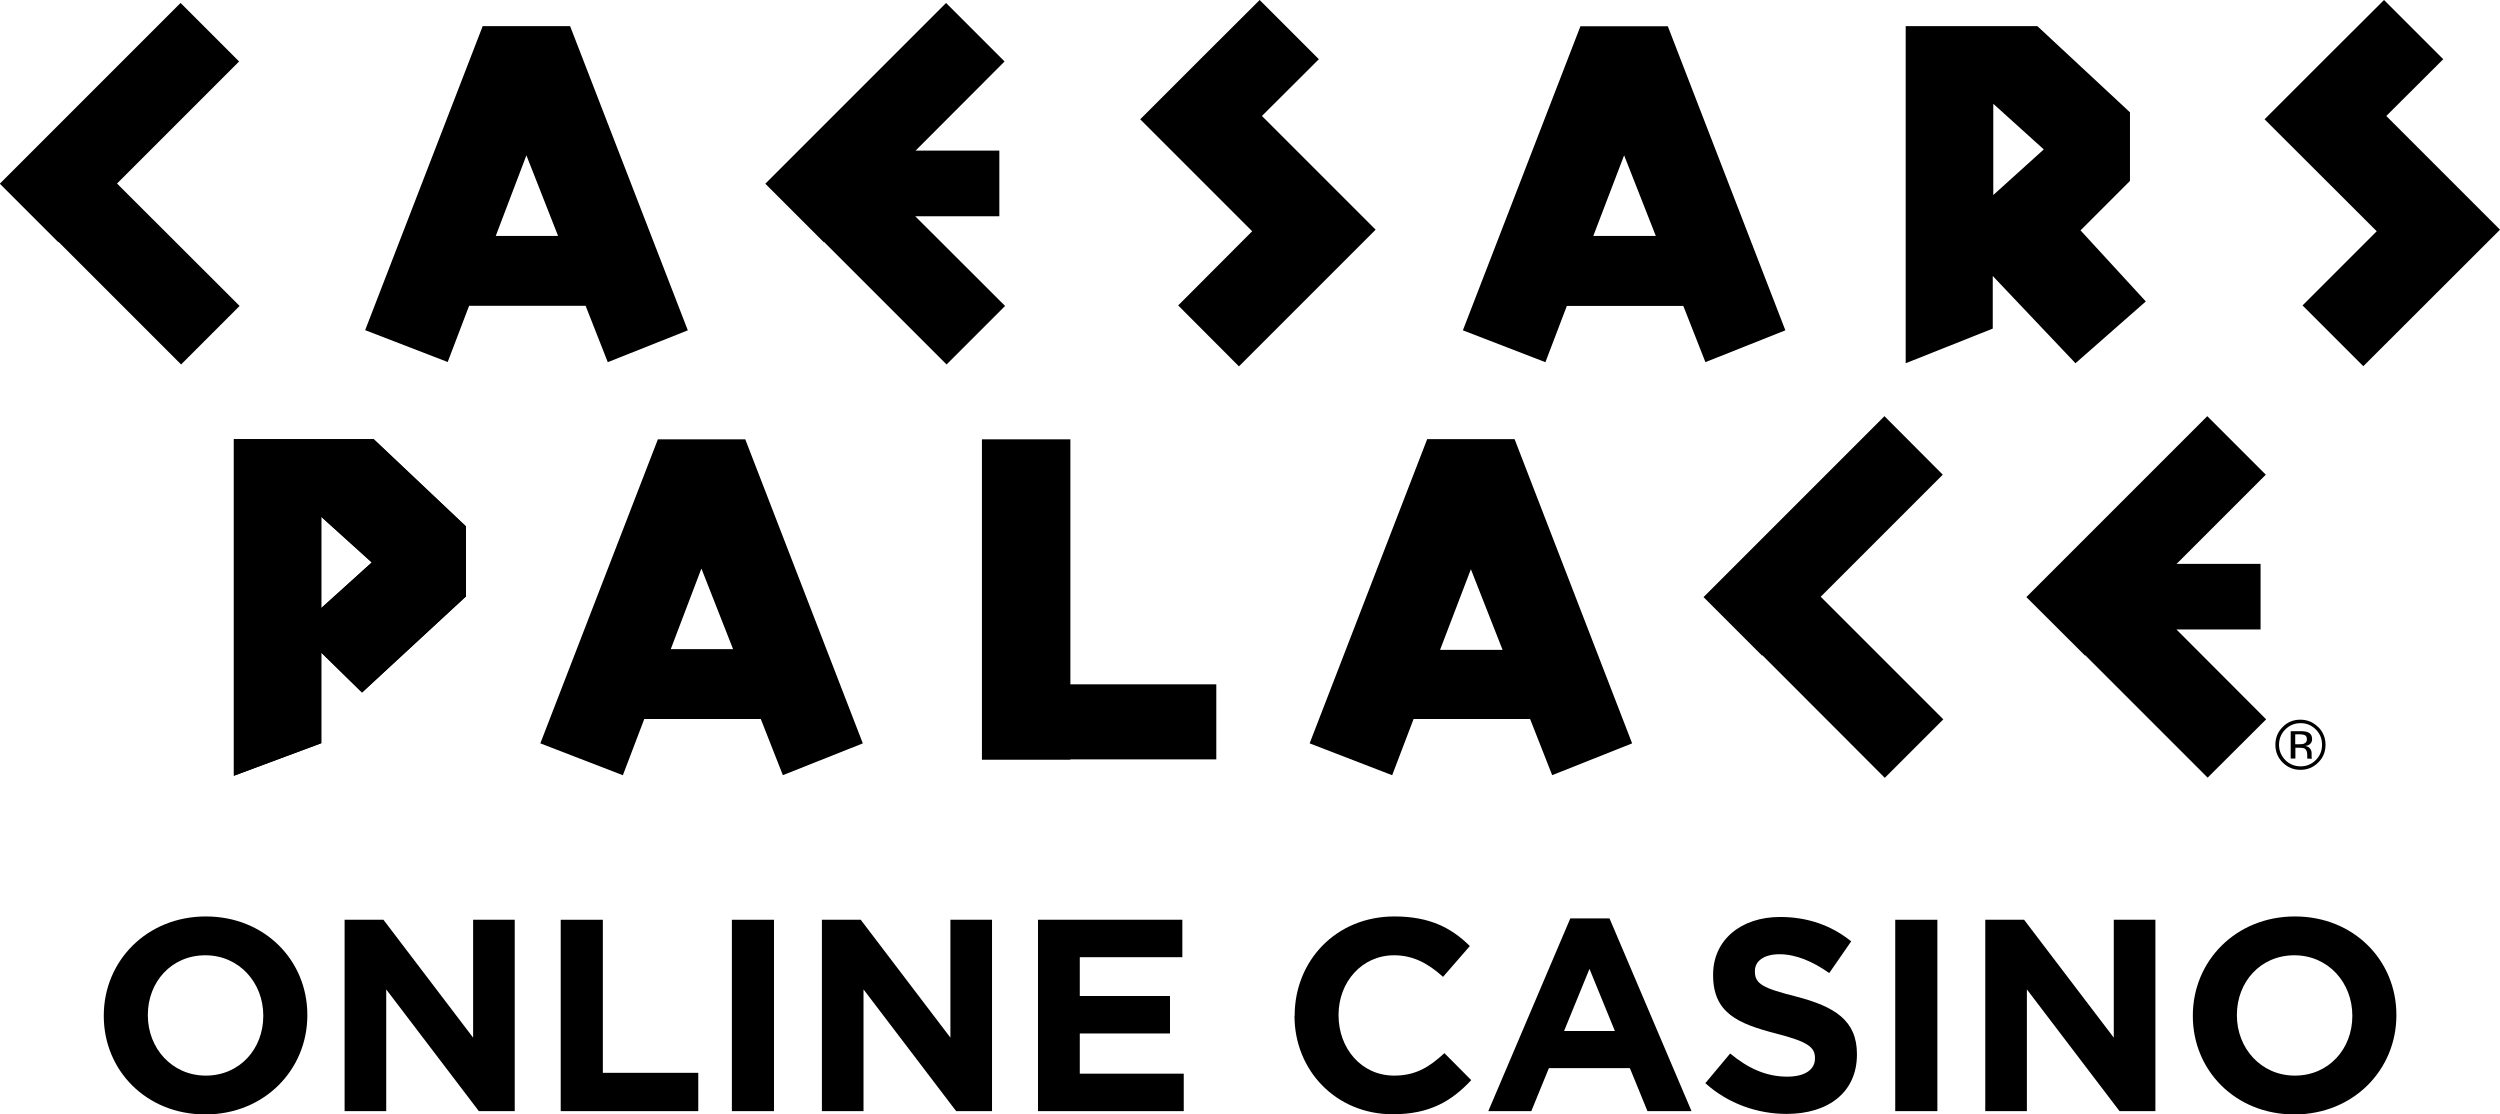
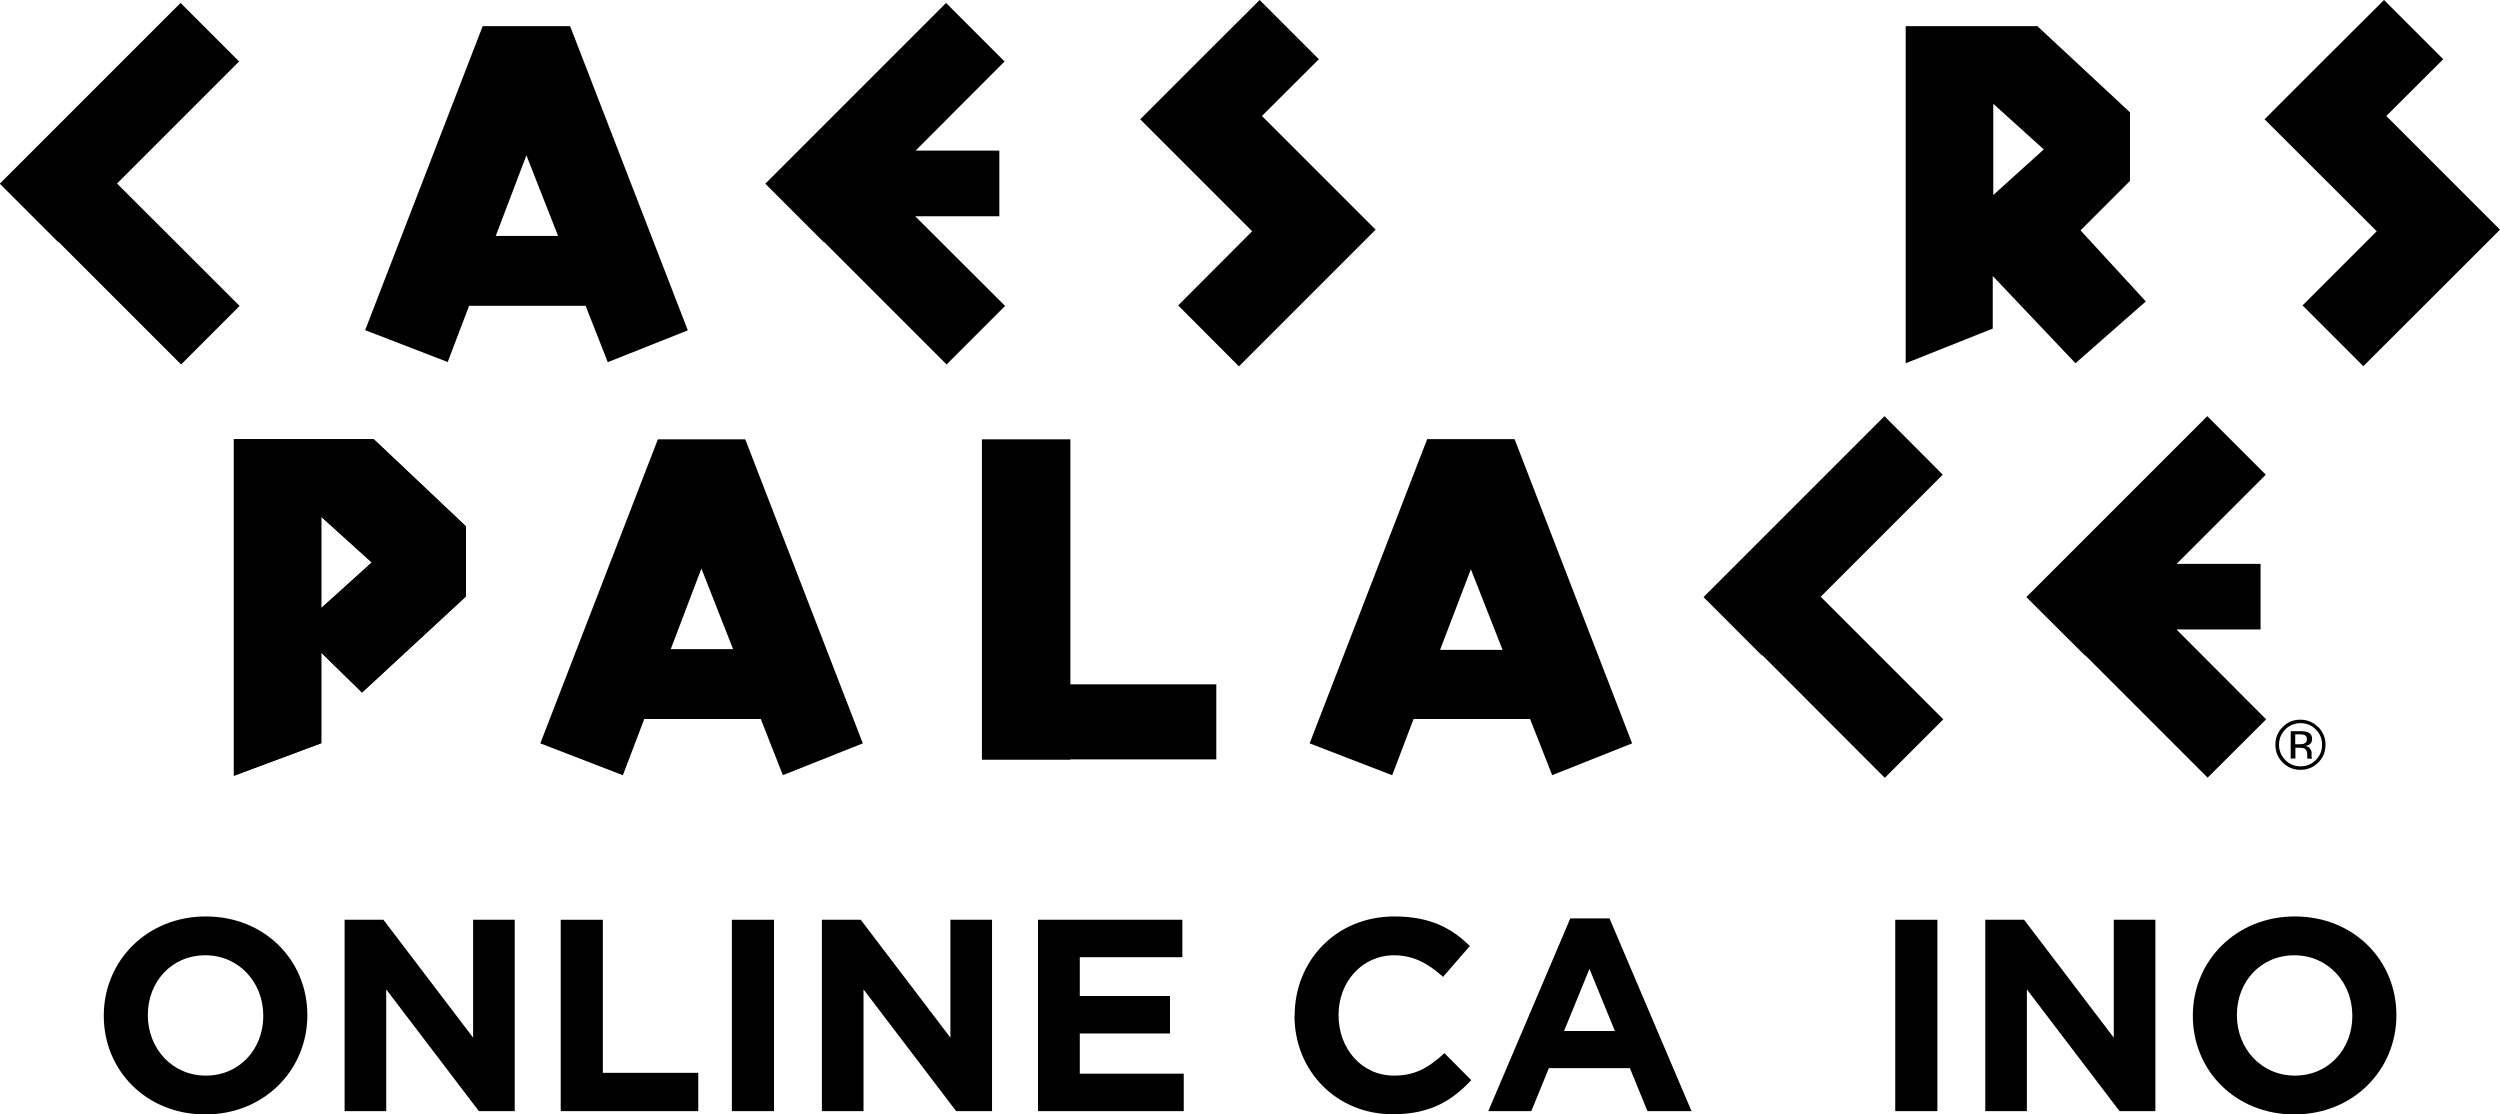
<svg xmlns="http://www.w3.org/2000/svg" data-id="1a" data-version="2" id="214125442A472D4B" viewBox="0 0 143.57 64">
  <title>Caesars Palace Online Casino</title>
  <defs>
    <style>
            .cls-CPOC-alt-LSR-1a-svg-logo-1 {
                fill: #000001;
                stroke-width: 0px;
            }
        </style>
  </defs>
  <g id="Layer_1-2">
    <g id="CaesarsPalaceOnlineCasino_logo_alt_LSR">
      <polygon class="cls-CPOC-alt-LSR-1a-svg-logo-1" id="CPOC_01" points="78.89 13.08 78.89 13.08 72.47 6.66 75.74 3.4 72.34 0 69.07 3.26 69.07 3.26 65.48 6.85 71.91 13.28 67.66 17.54 71.15 21.04 79 13.19 78.89 13.08" />
      <polygon class="cls-CPOC-alt-LSR-1a-svg-logo-1" id="CPOC_02" points="133.64 3.26 133.64 3.26 130.05 6.85 136.49 13.28 132.23 17.54 135.72 21.03 143.57 13.19 143.46 13.08 143.46 13.08 137.04 6.66 140.31 3.4 136.91 0 133.64 3.26" />
      <polygon class="cls-CPOC-alt-LSR-1a-svg-logo-1" id="CPOC_03" points="0 10.54 0 10.56 3.35 13.91 3.36 13.89 10.4 20.93 13.76 17.57 6.72 10.54 13.73 3.53 10.37 .17 0 10.54" />
      <polygon class="cls-CPOC-alt-LSR-1a-svg-logo-1" id="CPOC_04" points="57.72 17.57 52.56 12.42 57.39 12.42 57.39 8.65 52.58 8.65 57.69 3.53 54.33 .17 43.95 10.55 47.31 13.91 47.32 13.89 54.36 20.93 57.72 17.57" />
      <path class="cls-CPOC-alt-LSR-1a-svg-logo-1" d="m28.47,13.55l1.76-4.63,1.82,4.63h-3.58Zm6.43,7.25l4.6-1.83L32.74,1.5h-5.02l-6.75,17.46,4.74,1.83,1.23-3.23h6.69l1.27,3.23Z" id="CPOC_05" />
-       <path class="cls-CPOC-alt-LSR-1a-svg-logo-1" d="m91.5,13.55l1.77-4.63,1.82,4.63h-3.58Zm6.43,7.25l4.6-1.83-6.75-17.46h-5.02l-6.75,17.46,4.74,1.83,1.23-3.23h6.69l1.27,3.23Z" id="CPOC_06" />
      <path class="cls-CPOC-alt-LSR-1a-svg-logo-1" d="m114.47,11.2l2.9-2.62-2.9-2.62v5.24Zm8.76,6.11l-4.04,3.55-4.75-5.01v3.02l-5,1.99V1.5h7.56l5.32,4.95v3.94l-2.84,2.84,3.74,4.07Z" id="CPOC_07" />
      <path class="cls-CPOC-alt-LSR-1a-svg-logo-1" d="m131.54,43.56h.28v-.62h.22c.15,0,.25.02.31.05.1.06.15.18.15.37v.18s.01.01.01.02c0,0,0,0,0,.01h.26v-.02s-.02-.04-.02-.08c0-.04,0-.08,0-.12v-.12c0-.08-.03-.16-.09-.24-.05-.08-.15-.13-.27-.15.1-.02.18-.04.23-.08.1-.07.16-.17.16-.31,0-.2-.08-.33-.25-.4-.09-.04-.23-.06-.43-.06h-.55v1.58Zm.79-.86c-.06.03-.14.04-.27.04h-.25v-.57h.23c.16,0,.27.02.34.06.07.04.1.12.1.23s-.05.2-.16.24m.8-.95c-.28-.28-.62-.42-1.02-.42s-.74.14-1.01.42c-.28.28-.42.62-.42,1.02s.14.74.42,1.02c.28.28.62.42,1.02.42s.74-.14,1.02-.42c.29-.28.42-.63.42-1.02s-.14-.74-.42-1.02m-.14.14c.24.24.36.53.36.88s-.12.64-.36.88c-.24.24-.53.36-.87.36s-.64-.12-.88-.36c-.24-.25-.36-.54-.36-.88s.12-.64.36-.88c.24-.24.54-.36.88-.36s.63.12.87.36" id="CPOC_08" />
      <path class="cls-CPOC-alt-LSR-1a-svg-logo-1" d="m18.45,34.92l2.9-2.62-2.9-2.62v5.24Zm0,2.57v5.19l-5.02,1.87v-19.33h8.03l5.3,5.01v4.02l-5.97,5.52-2.34-2.29Z" id="CPOC_09" />
      <polygon class="cls-CPOC-alt-LSR-1a-svg-logo-1" id="CPOC_10" points="69.85 39.3 61.47 39.3 61.47 25.23 56.39 25.23 56.39 39.3 56.39 43.61 56.39 43.63 61.47 43.63 61.47 43.61 69.85 43.61 69.85 39.3" />
      <path class="cls-CPOC-alt-LSR-1a-svg-logo-1" d="m38.52,37.28l1.76-4.63,1.82,4.63h-3.58Zm6.43,7.24l4.6-1.83-6.75-17.46h-5.02l-6.75,17.46,4.74,1.83,1.23-3.23h6.69l1.27,3.23Z" id="CPOC_11" />
      <polygon class="cls-CPOC-alt-LSR-1a-svg-logo-1" id="CPOC_12" points="130.14 41.31 124.99 36.15 129.82 36.15 129.82 32.38 125 32.38 130.12 27.26 126.76 23.9 116.37 34.29 119.73 37.64 119.75 37.63 126.78 44.66 130.14 41.31" />
      <polygon class="cls-CPOC-alt-LSR-1a-svg-logo-1" id="CPOC_13" points="111.6 41.31 104.56 34.27 111.57 27.26 108.22 23.9 97.83 34.29 101.19 37.65 101.21 37.63 108.24 44.67 111.6 41.31" />
      <path class="cls-CPOC-alt-LSR-1a-svg-logo-1" d="m18.45,34.92l2.9-2.62-2.9-2.62v5.25Zm0,2.57v5.19l-5.02,1.87v-19.33h8.03l5.3,5.01v4.02l-5.97,5.52-2.34-2.29Z" id="CPOC_14" />
      <path class="cls-CPOC-alt-LSR-1a-svg-logo-1" d="m82.7,37.32l1.77-4.63,1.82,4.63h-3.58Zm6.43,7.2l4.6-1.83-6.75-17.47h-5.02l-6.75,17.47,4.74,1.83,1.23-3.23h6.69l1.27,3.23Z" id="CPOC_15" />
      <path class="cls-CPOC-alt-LSR-1a-svg-logo-1" d="m5.96,58.35v-.03c0-3.13,2.47-5.69,5.86-5.69s5.83,2.53,5.83,5.65v.03c0,3.13-2.47,5.69-5.86,5.69s-5.83-2.53-5.83-5.65Zm9.16,0v-.03c0-1.88-1.38-3.46-3.33-3.46s-3.3,1.54-3.3,3.42v.03c0,1.88,1.38,3.46,3.33,3.46s3.3-1.54,3.3-3.42Z" id="CPOC_47" />
      <path class="cls-CPOC-alt-LSR-1a-svg-logo-1" d="m19.79,52.82h2.23l5.15,6.77v-6.77h2.39v10.99h-2.06l-5.32-6.99v6.99h-2.39v-10.99Z" id="CPOC_48" />
      <path class="cls-CPOC-alt-LSR-1a-svg-logo-1" d="m32.2,52.82h2.42v8.79h5.48v2.2h-7.9v-10.99Z" id="CPOC_49" />
      <path class="cls-CPOC-alt-LSR-1a-svg-logo-1" d="m42.03,52.82h2.42v10.99h-2.42v-10.99Z" id="CPOC_50" />
      <path class="cls-CPOC-alt-LSR-1a-svg-logo-1" d="m47.2,52.82h2.23l5.15,6.77v-6.77h2.39v10.99h-2.06l-5.32-6.99v6.99h-2.39v-10.99Z" id="CPOC_51" />
      <path class="cls-CPOC-alt-LSR-1a-svg-logo-1" d="m59.61,52.82h8.29v2.15h-5.89v2.23h5.18v2.15h-5.18v2.31h5.97v2.15h-8.37v-10.99Z" id="CPOC_52" />
      <path class="cls-CPOC-alt-LSR-1a-svg-logo-1" d="m74.35,58.35v-.03c0-3.13,2.36-5.69,5.73-5.69,2.07,0,3.31.69,4.33,1.7l-1.54,1.77c-.85-.77-1.71-1.24-2.81-1.24-1.85,0-3.19,1.54-3.19,3.42v.03c0,1.88,1.3,3.46,3.19,3.46,1.26,0,2.03-.5,2.89-1.29l1.54,1.55c-1.13,1.21-2.39,1.96-4.51,1.96-3.24,0-5.64-2.5-5.64-5.65Z" id="CPOC_53" />
      <path class="cls-CPOC-alt-LSR-1a-svg-logo-1" d="m90.2,52.74h2.23l4.71,11.07h-2.53l-1.01-2.47h-4.65l-1.01,2.47h-2.47l4.71-11.07Zm2.54,6.47l-1.46-3.57-1.46,3.57h2.92Z" id="CPOC_54" />
-       <path class="cls-CPOC-alt-LSR-1a-svg-logo-1" d="m97.93,62.21l1.43-1.71c.99.82,2.03,1.33,3.28,1.33.99,0,1.59-.39,1.59-1.04v-.03c0-.61-.38-.93-2.21-1.4-2.21-.57-3.64-1.18-3.64-3.36v-.03c0-1.99,1.6-3.31,3.85-3.31,1.6,0,2.97.5,4.08,1.4l-1.26,1.82c-.97-.68-1.93-1.08-2.86-1.08s-1.41.42-1.41.96v.03c0,.72.47.96,2.37,1.44,2.23.58,3.49,1.38,3.49,3.3v.03c0,2.18-1.66,3.41-4.04,3.41-1.66,0-3.35-.58-4.66-1.76Z" id="CPOC_55" />
      <path class="cls-CPOC-alt-LSR-1a-svg-logo-1" d="m108.84,52.82h2.42v10.99h-2.42v-10.99Z" id="CPOC_56" />
      <path class="cls-CPOC-alt-LSR-1a-svg-logo-1" d="m114.01,52.82h2.23l5.15,6.77v-6.77h2.39v10.99h-2.06l-5.32-6.99v6.99h-2.39v-10.99Z" id="CPOC_57" />
      <path class="cls-CPOC-alt-LSR-1a-svg-logo-1" d="m125.93,58.35v-.03c0-3.13,2.47-5.69,5.86-5.69s5.83,2.53,5.83,5.65v.03c0,3.13-2.47,5.69-5.86,5.69s-5.83-2.53-5.83-5.65Zm9.16,0v-.03c0-1.88-1.38-3.46-3.33-3.46s-3.3,1.54-3.3,3.42v.03c0,1.88,1.38,3.46,3.33,3.46s3.3-1.54,3.3-3.42Z" id="CPOC_58" />
    </g>
  </g>
</svg>